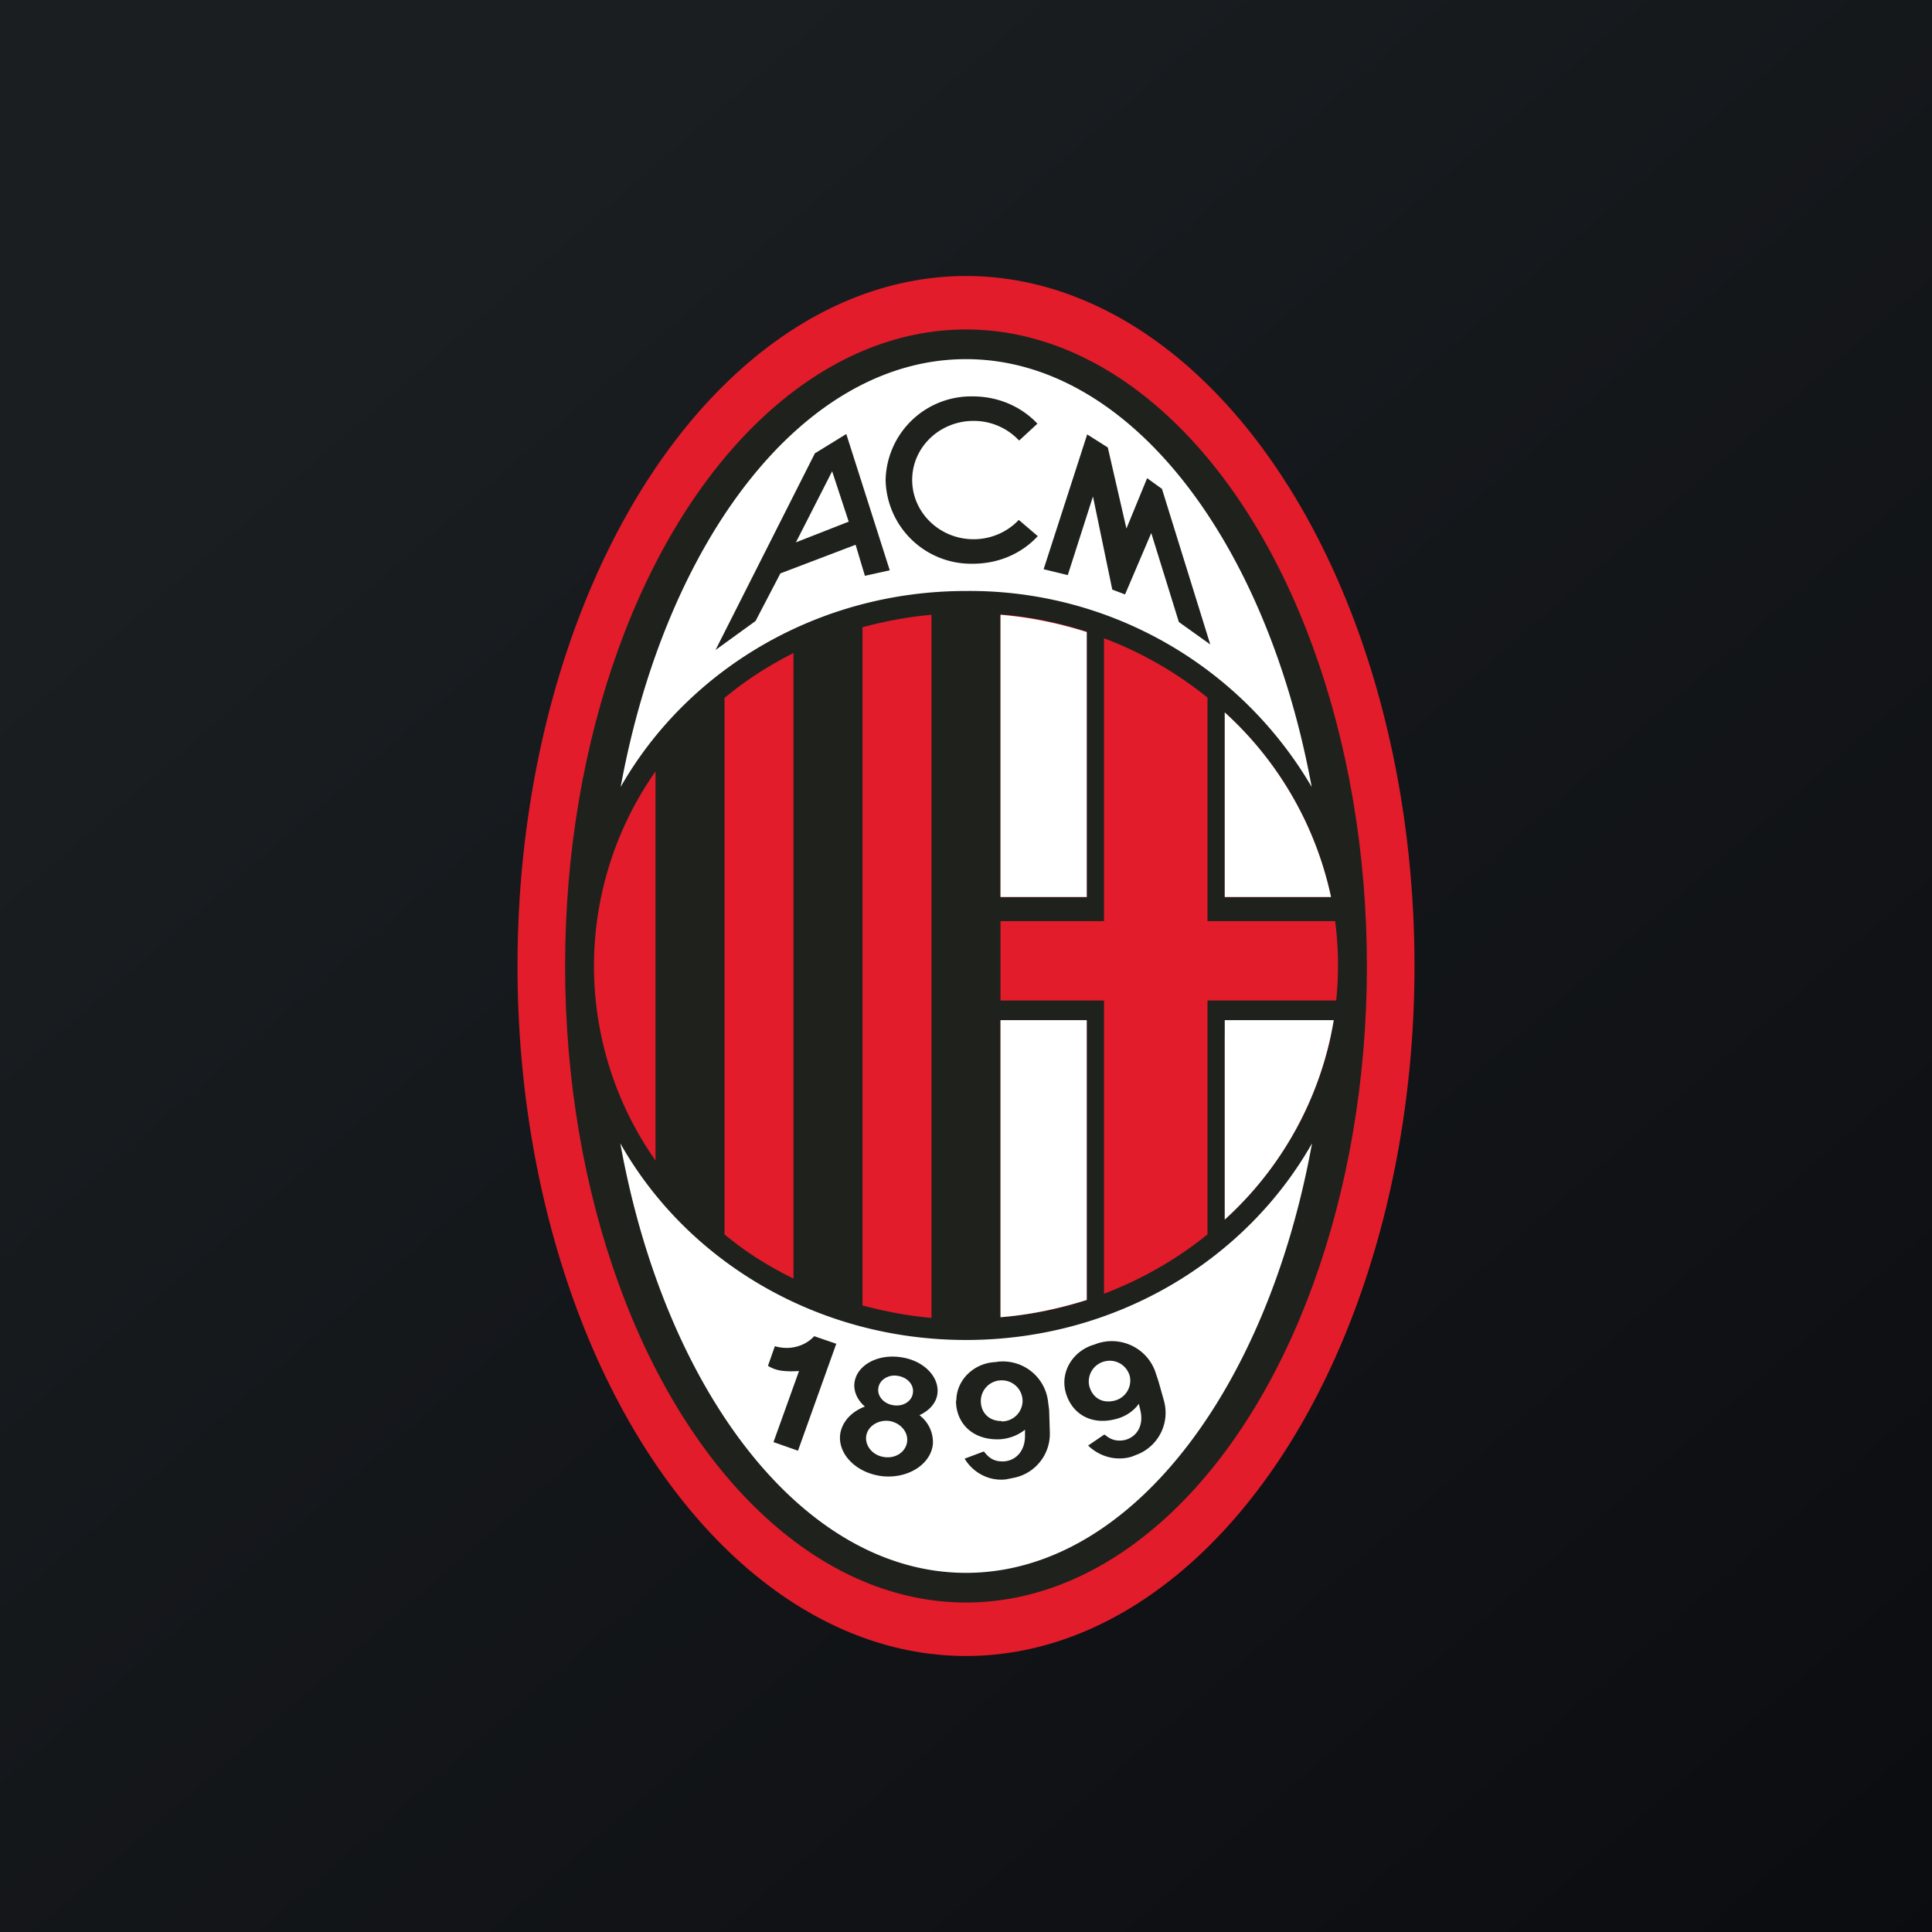
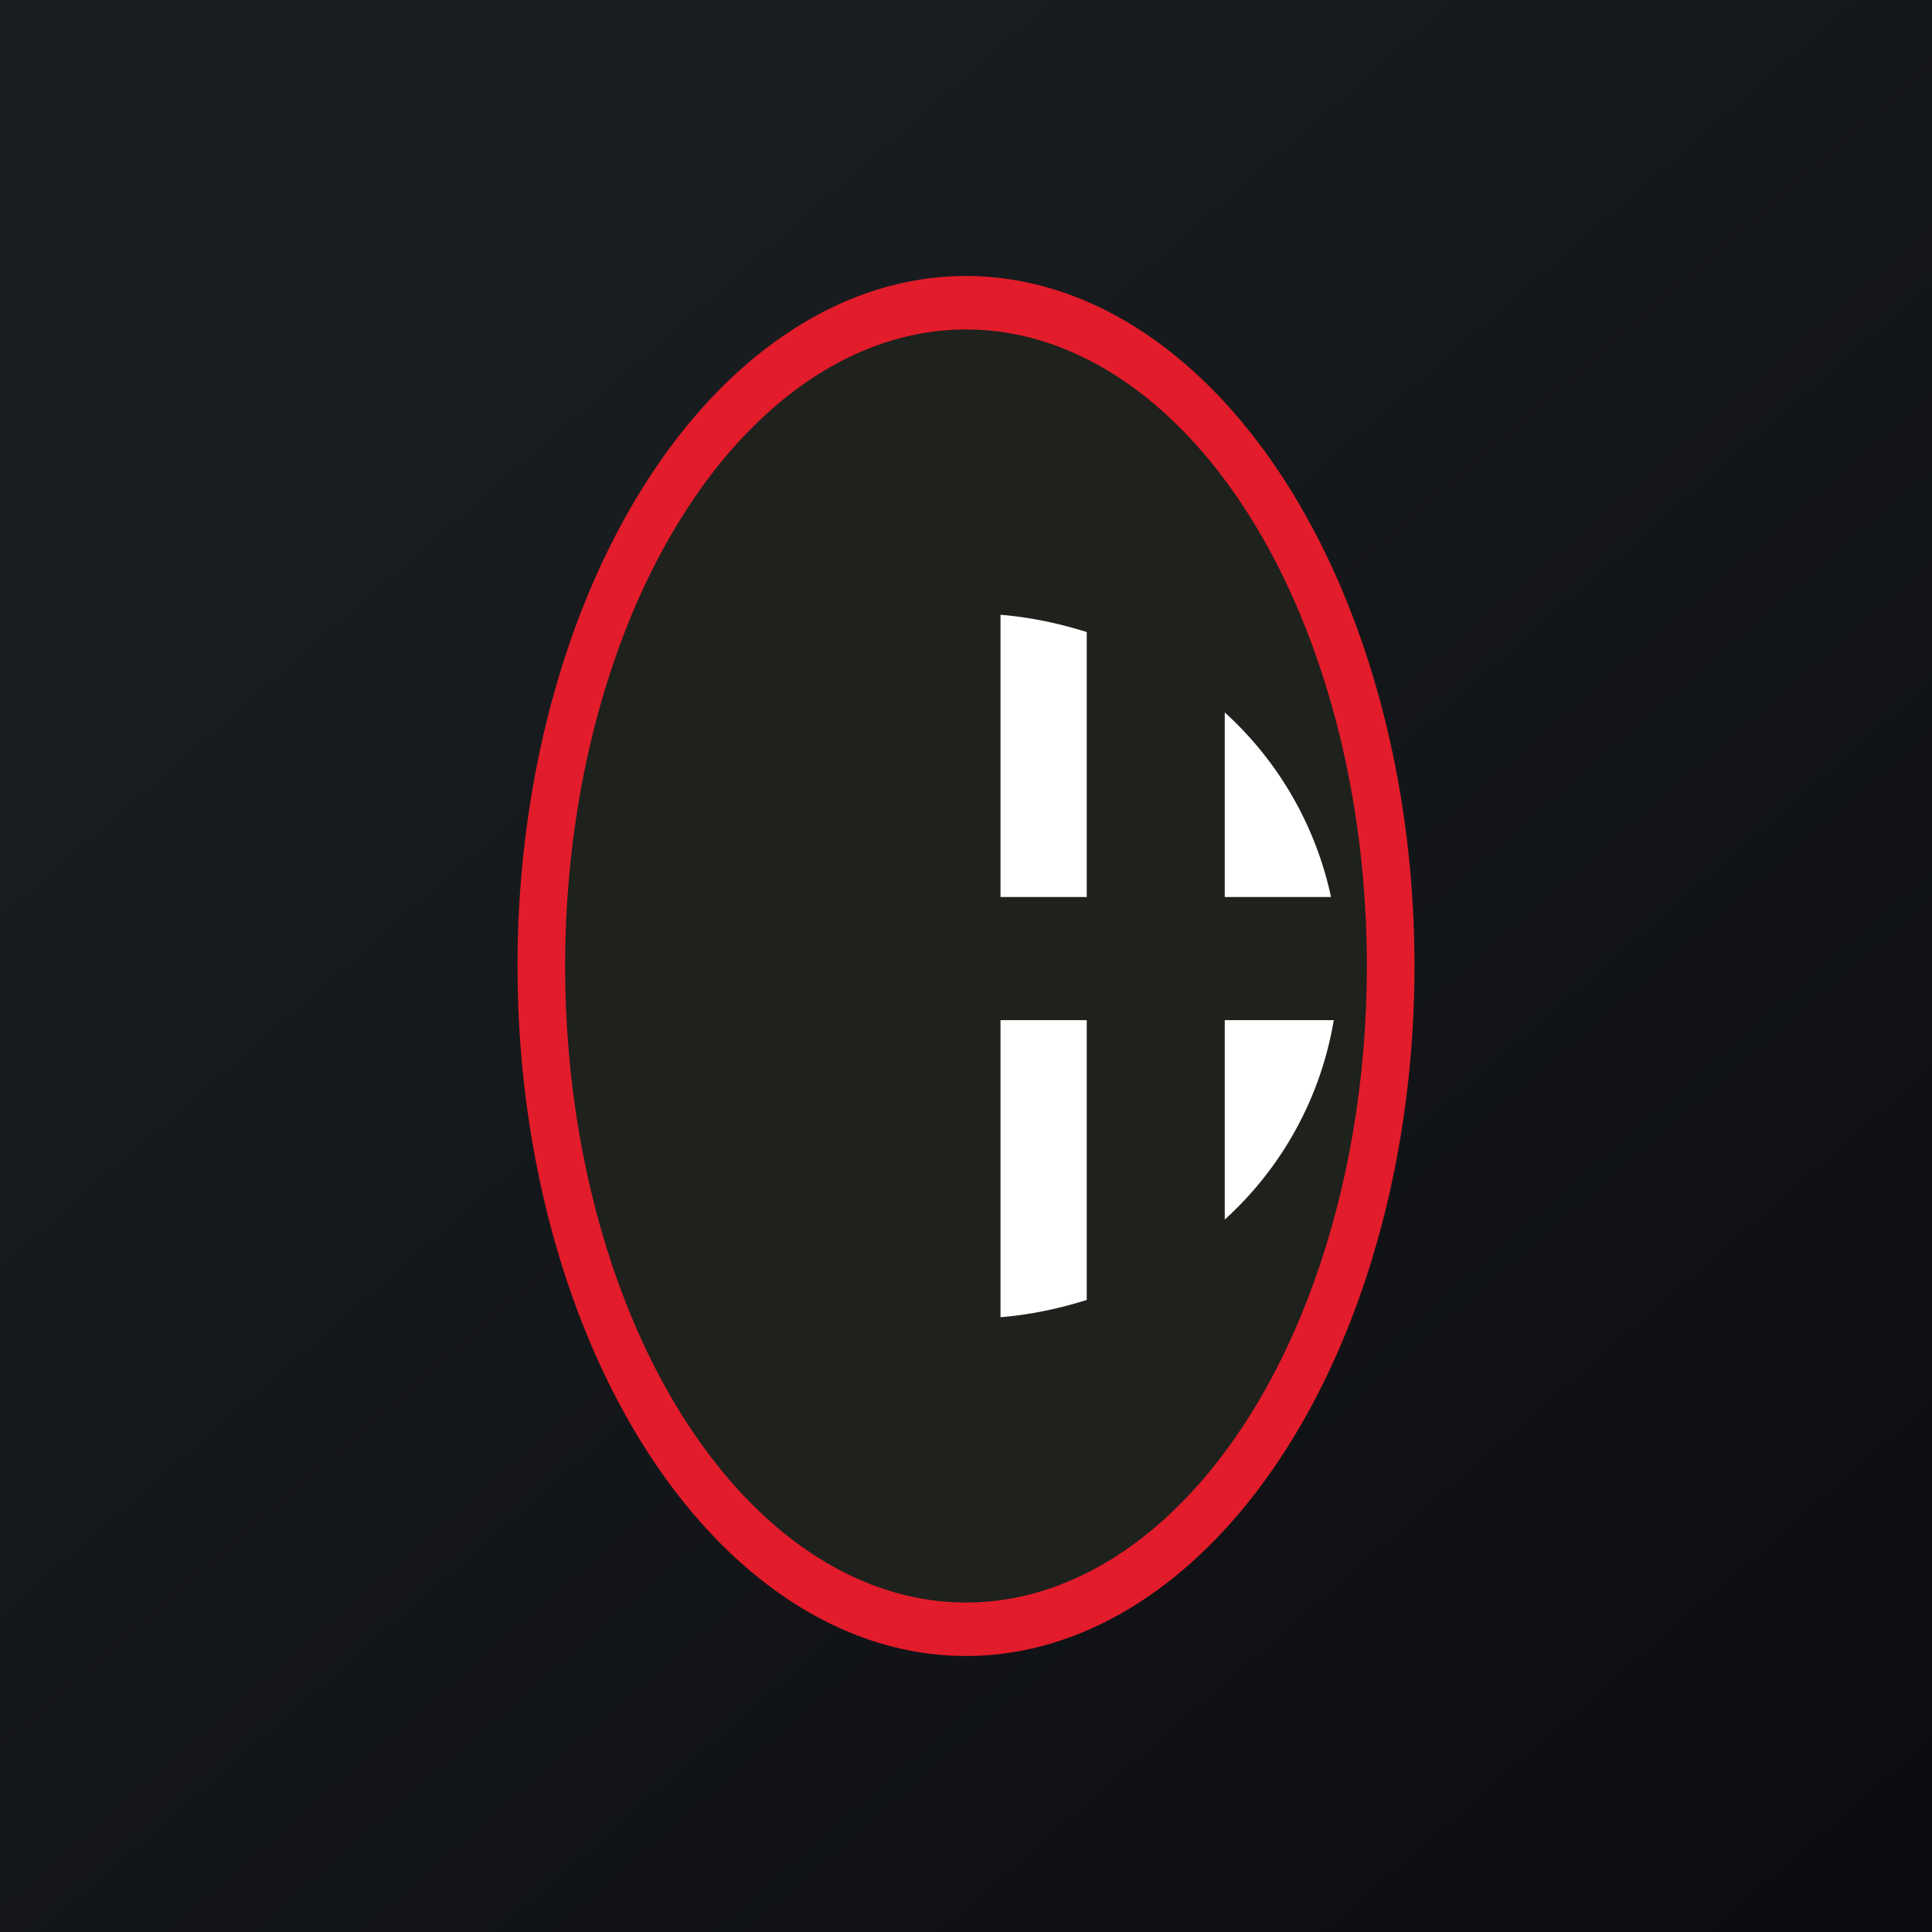
<svg xmlns="http://www.w3.org/2000/svg" width="56" height="56">
  <rect width="100%" height="100%" fill="#333333" stroke="none" />
  <path fill="url(#ajgg1omcx)" d="M0 0h56v56H0z" />
  <ellipse cx="28" cy="28" rx="13" ry="20" fill="#E21C2A" />
  <ellipse cx="28" cy="28" rx="11.62" ry="18.45" fill="#1F211D" />
-   <path d="M38.03 33.14c-1.93 3.4-5.7 5.7-10.03 5.7-4.33 0-8.1-2.3-10.02-5.7 1.3 7.2 5.3 12.45 10.02 12.45s8.72-5.24 10.03-12.45zm-.01-10.33A11.48 11.48 0 0028 17.13c-4.32 0-8.08 2.3-10.01 5.68 1.32-7.18 5.3-12.4 10.01-12.4s8.7 5.22 10.02 12.4z" fill="#fff" />
-   <path d="M35 20.22a10.9 10.9 0 00-3-1.72v8.2h-3V29h3v8.5c1.1-.42 2.11-1 3-1.72V29h3.73a9.83 9.83 0 00-.03-2.3H35v-6.48zM38.58 26a10.07 10.07 0 00-3.08-5.35V26h3.08zm0 4H35.5v5.35A10.07 10.07 0 0038.58 30zm-7.08 7.68v-8.1H29v8.6c.87-.07 1.7-.24 2.5-.5zm-4.5.5V17.82c-.69.06-1.36.19-2 .36v19.66c.64.17 1.31.3 2 .36zm-4-1.12V18.93c-.72.36-1.4.8-2 1.3v15.55c.6.5 1.28.93 2 1.28zm-4-3.42V22.36a9.81 9.81 0 000 11.28zM29 17.8V26h2.5v-7.69c-.8-.26-1.63-.43-2.5-.5z" fill="#E21C2A" />
  <path d="M31.5 18.32c-.8-.25-1.63-.43-2.5-.5V26h2.5v-7.68zm0 11.25H29v8.61c.87-.07 1.7-.25 2.5-.5v-8.1zm4 5.78a10.04 10.04 0 003.16-5.78H35.5v5.78zm0-9.35h3.08a10.07 10.07 0 00-3.08-5.35V26z" fill="#fff" />
-   <path fill-rule="evenodd" d="M20.74 18.84l2.88-5.7.91-.56 1.26 3.95-.72.16-.27-.9-2.18.83L21.9 18l-1.16.84zm3.38-5.18l.48 1.46-1.53.6 1.05-2.06z" fill="#1F211D" />
+   <path fill-rule="evenodd" d="M20.74 18.84l2.88-5.7.91-.56 1.26 3.95-.72.16-.27-.9-2.18.83L21.9 18zm3.38-5.18l.48 1.46-1.53.6 1.05-2.06z" fill="#1F211D" />
  <path d="M30.07 12.28l-.53.49a1.8 1.8 0 00-1.32-.57c-.99 0-1.78.77-1.78 1.71 0 .95.8 1.72 1.78 1.72.52 0 .99-.22 1.31-.56l.55.47c-.46.5-1.13.8-1.88.8a2.48 2.48 0 01-2.53-2.43 2.48 2.48 0 012.53-2.42c.74 0 1.41.3 1.87.79zm1.44.32l-1.26 3.9.7.17.73-2.28.56 2.7.37.14.76-1.78.8 2.58.91.65-1.4-4.51-.43-.31-.6 1.46-.54-2.35-.6-.38zM22.8 39.07c.33 0 .62-.14.8-.34l.64.22-1.11 3.1-.71-.25.74-2.06c-.5.03-.7-.03-.9-.15l.2-.57c.1.03.22.05.35.05z" fill="#1F211D" />
  <path fill-rule="evenodd" d="M26.65 41.02c.28-.13.48-.34.52-.61.07-.5-.4-.98-1.06-1.07-.66-.1-1.26.22-1.34.72-.04.26.08.52.3.71-.4.15-.68.46-.72.83-.05.58.5 1.11 1.24 1.19.74.07 1.39-.35 1.45-.93a.98.98 0 00-.39-.84zm-.19-.64c-.03.24-.29.4-.57.35-.27-.04-.47-.26-.43-.5.03-.23.29-.4.56-.35.28.04.48.26.44.5zm-.85 1.85c.33.06.63-.13.68-.42.05-.28-.17-.56-.5-.62-.32-.05-.63.14-.68.42-.05.29.18.57.5.62z" fill="#1F211D" />
-   <path d="M27.72 40.6c0-.6.51-1.1 1.15-1.12l.05-.01c.73-.08 1.38.44 1.46 1.17l.03.23.02.65a1.3 1.3 0 01-1.07 1.32l-.2.04c-.5.06-.96-.2-1.2-.6l.56-.21.02.03c.09.1.21.26.52.26.34 0 .65-.26.65-.74v-.18c-.21.17-.5.28-.8.28-.76 0-1.2-.5-1.2-1.12zm1.31.6a.6.6 0 00.61-.6.6.6 0 00-.6-.59.6.6 0 00-.61.6c0 .32.22.58.6.58zm1.85-.88c-.14-.59.24-1.18.85-1.35l.05-.02c.68-.24 1.44.1 1.7.79l.1.3.16.57a1.3 1.3 0 01-.73 1.53l-.2.08c-.46.14-.94 0-1.27-.32l.47-.32.03.02c.1.08.27.2.56.14.33-.08.57-.4.45-.88l-.04-.17c-.16.22-.4.38-.7.45-.74.18-1.28-.21-1.43-.82zm1.42.28a.6.6 0 00.45-.7.6.6 0 00-.73-.44.6.6 0 00-.45.7c.08.33.35.53.73.44z" fill="#1F211D" />
  <defs>
    <linearGradient id="ajgg1omcx" x1="10.42" y1="9.71" x2="68.15" y2="76.02" gradientUnits="userSpaceOnUse">
      <stop stop-color="#1A1E21" />
      <stop offset="1" stop-color="#06060A" />
    </linearGradient>
  </defs>
</svg>